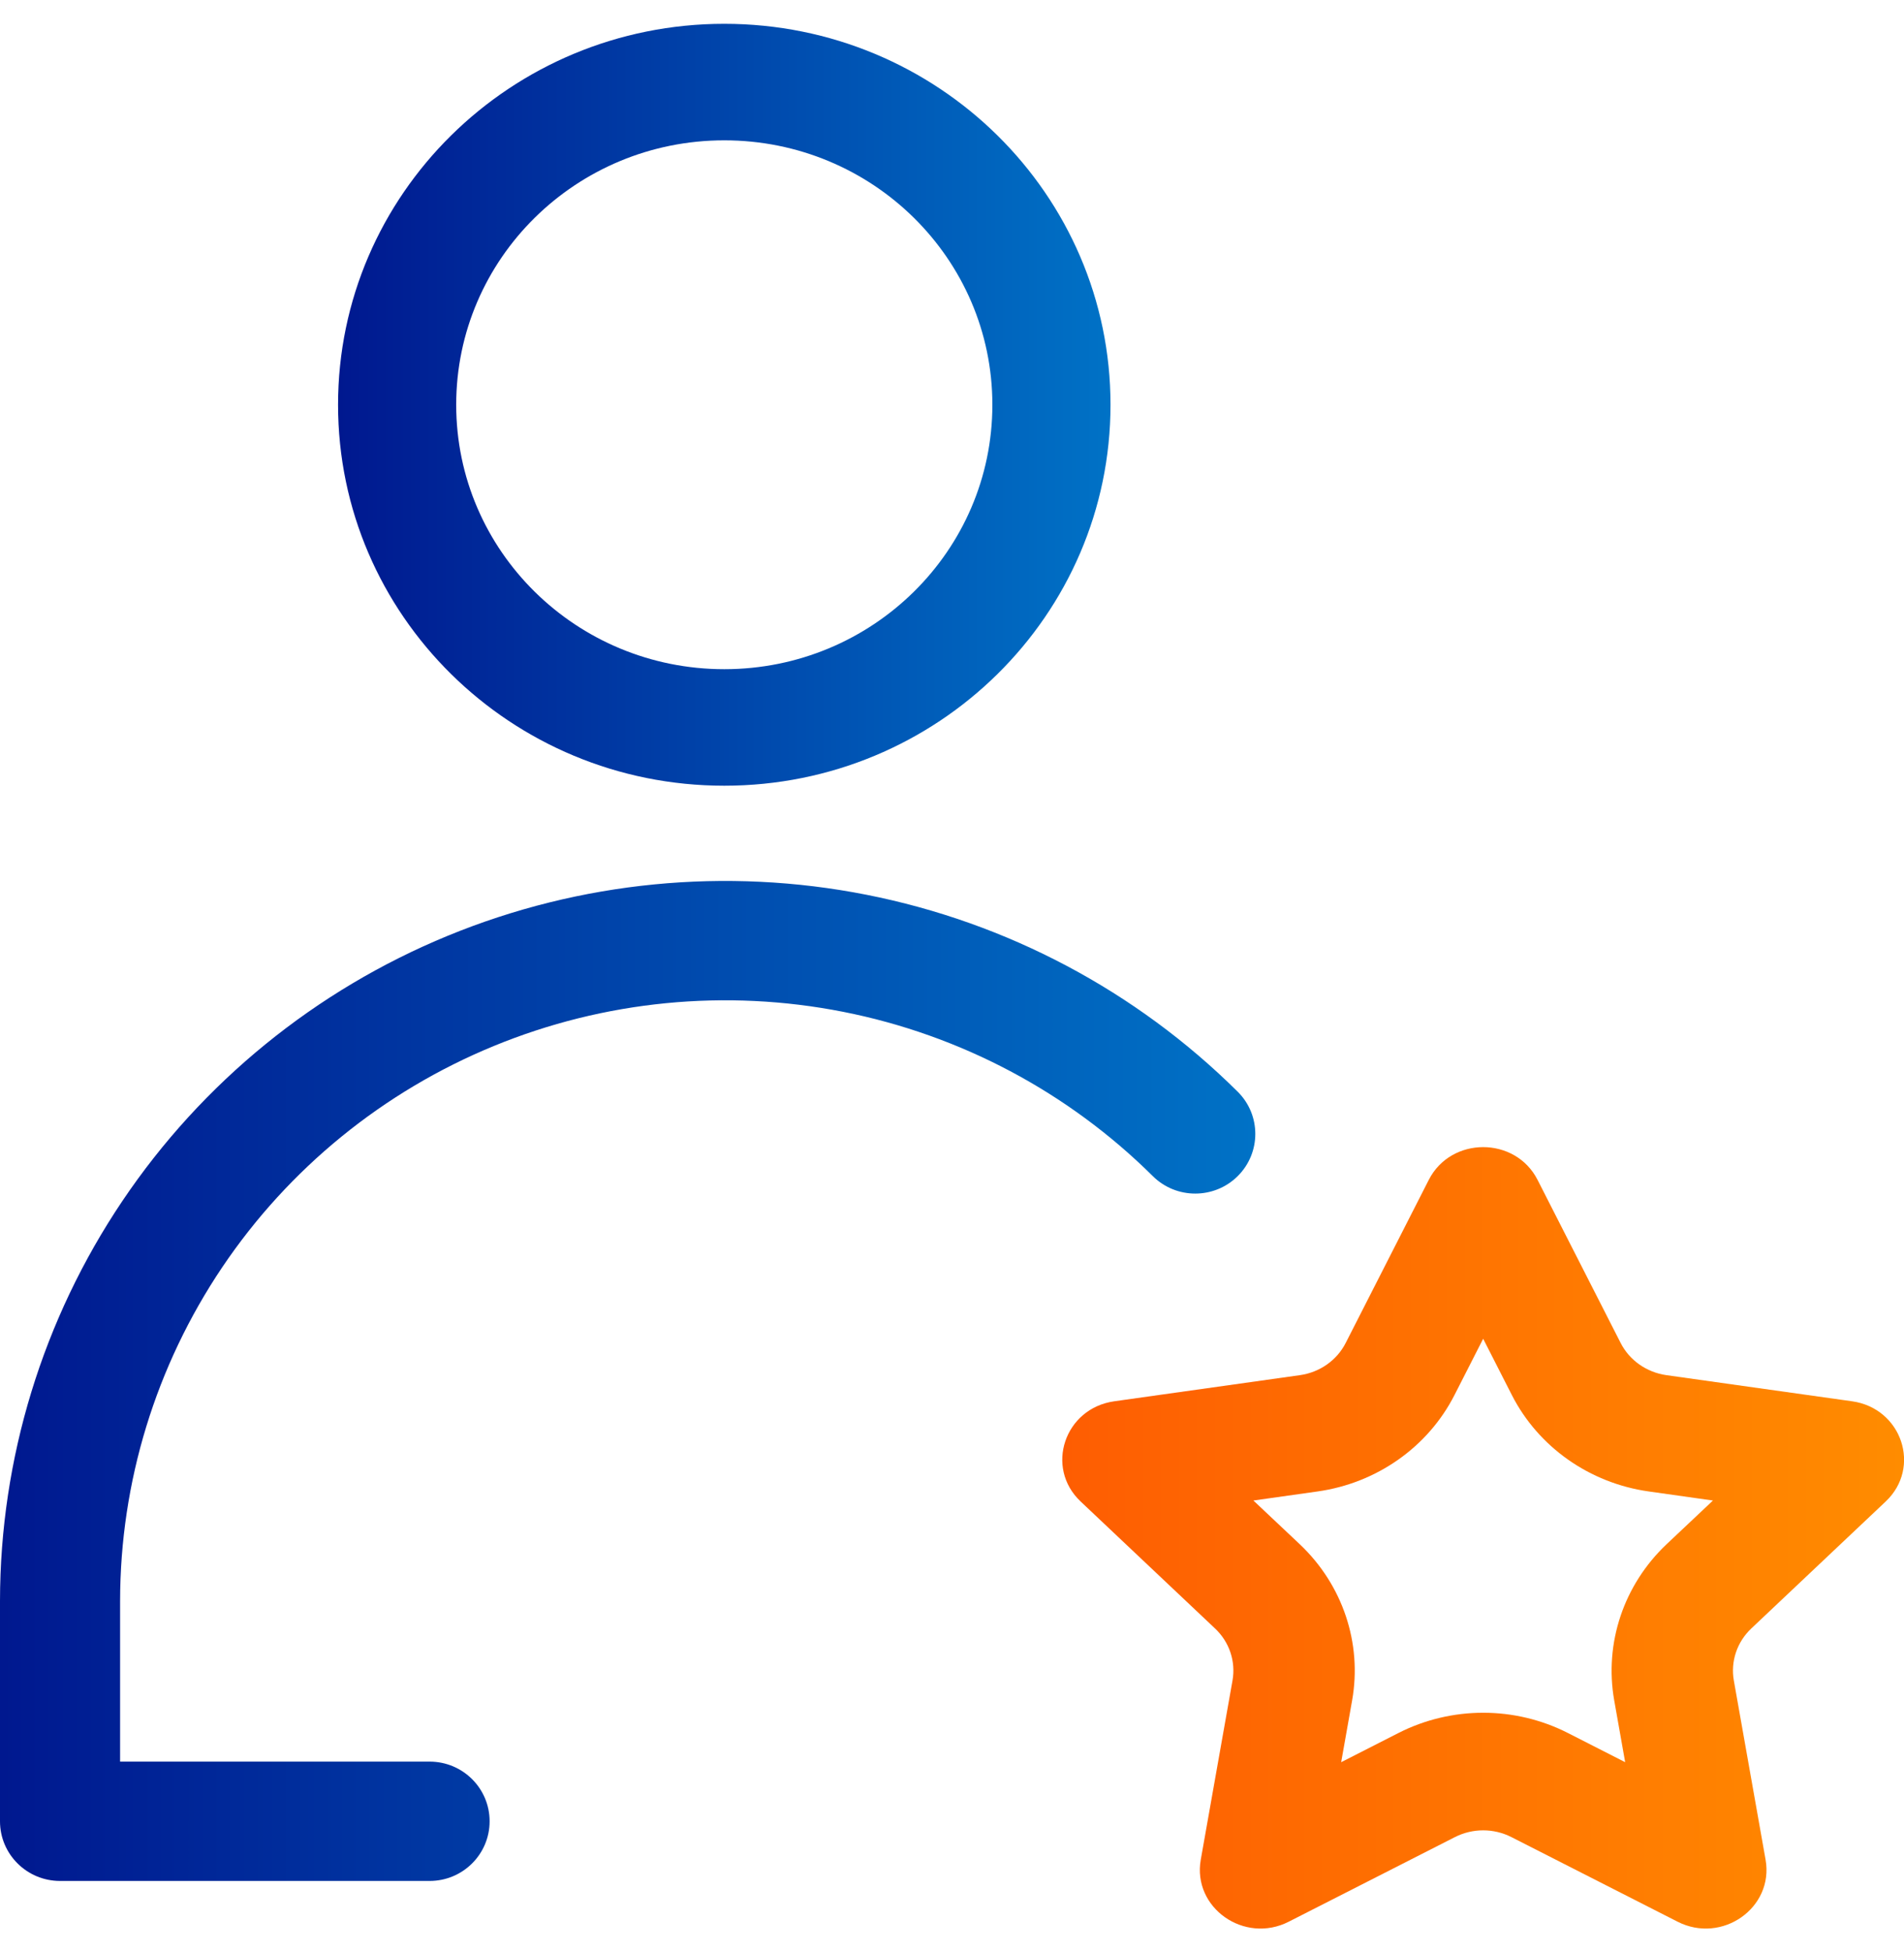
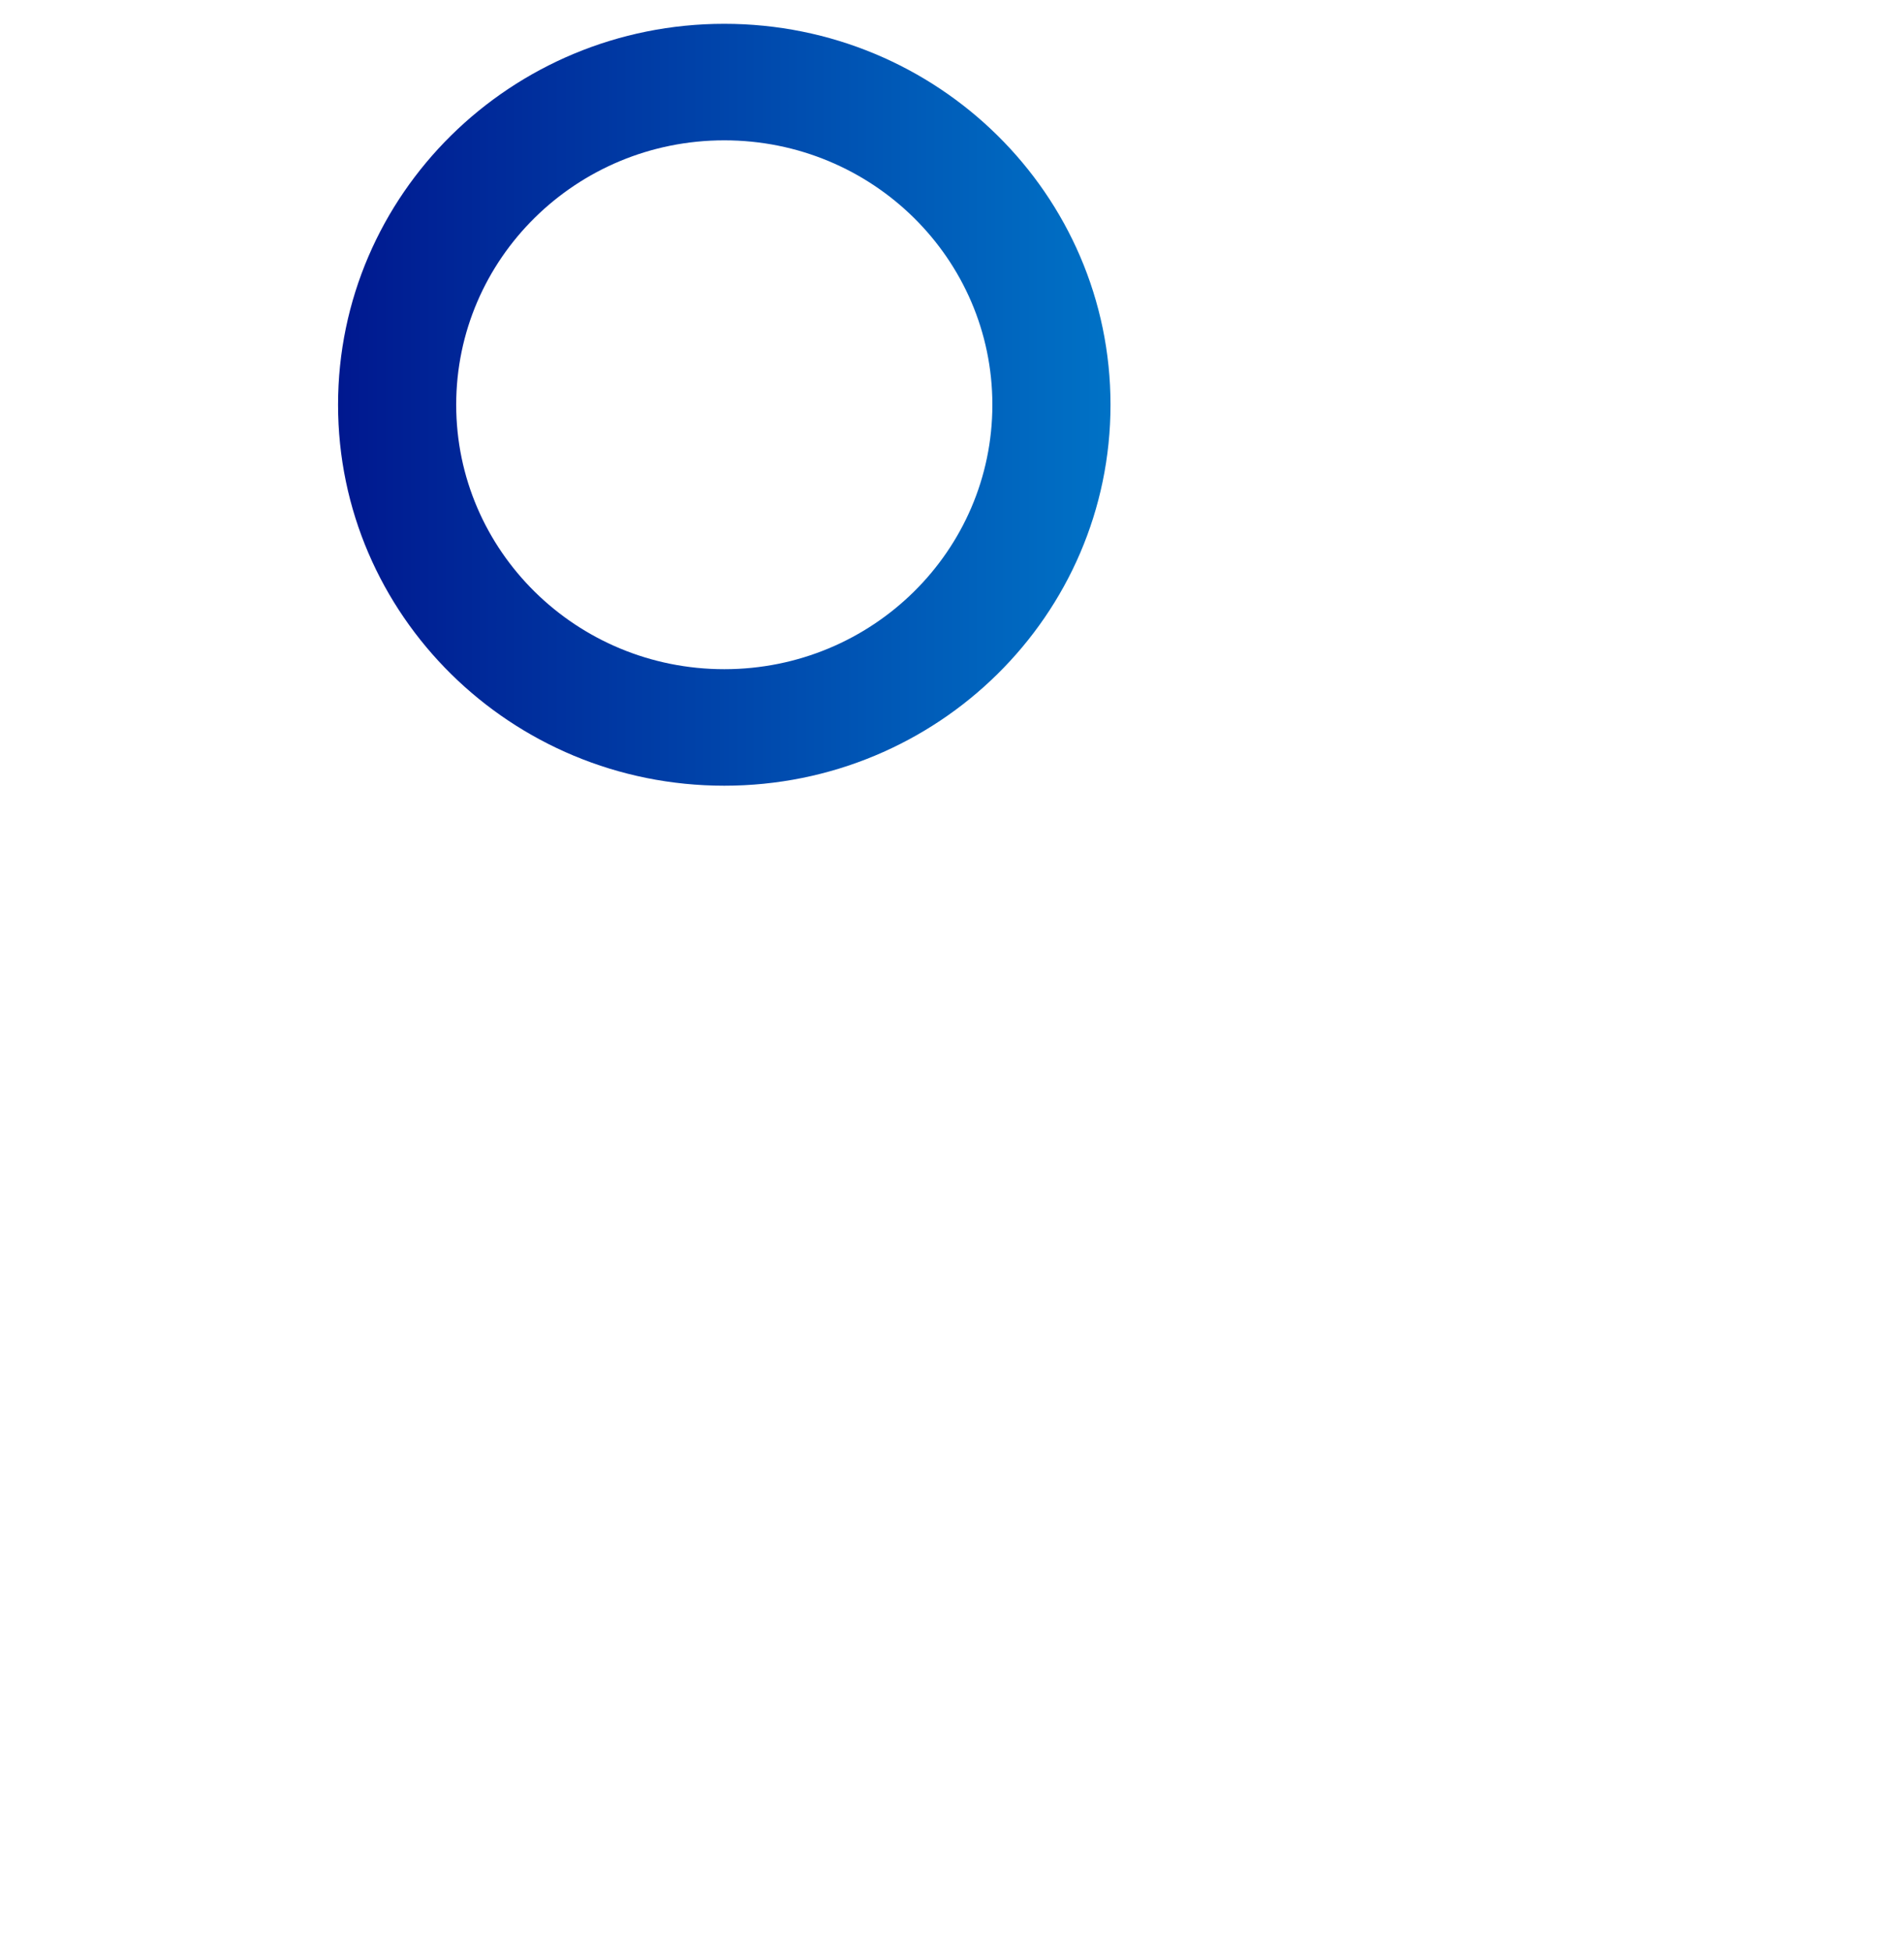
<svg xmlns="http://www.w3.org/2000/svg" width="40" height="41" viewBox="0 0 40 41" fill="none">
-   <path fill-rule="evenodd" clip-rule="evenodd" d="M31.159 28.114L30.557 29.295C30 30.388 28.923 31.146 27.678 31.321L26.332 31.511L27.306 32.429C28.207 33.281 28.619 34.507 28.406 35.708L28.176 37.006L29.379 36.393C30.494 35.826 31.825 35.826 32.939 36.393L34.142 37.006L33.912 35.708C33.7 34.507 34.111 33.281 35.012 32.429L35.986 31.511L34.64 31.321C33.395 31.146 32.318 30.388 31.761 29.295L31.159 28.114ZM32.302 24.778C31.835 23.86 30.483 23.86 30.016 24.778L28.271 28.202C28.085 28.567 27.726 28.819 27.311 28.878L23.409 29.427C22.364 29.574 21.946 30.818 22.703 31.532L25.526 34.198C25.827 34.481 25.964 34.89 25.893 35.291L25.226 39.054C25.048 40.063 26.141 40.832 27.076 40.355L30.566 38.579C30.937 38.39 31.381 38.39 31.752 38.579L35.242 40.355C36.177 40.832 37.27 40.063 37.092 39.054L36.425 35.291C36.354 34.89 36.492 34.481 36.792 34.198L39.615 31.532C40.372 30.818 39.954 29.574 38.909 29.427L35.007 28.878C34.592 28.819 34.233 28.567 34.047 28.202L32.302 24.778Z" fill="url(#paint0_linear_1560_4099)" />
  <path fill-rule="evenodd" clip-rule="evenodd" d="M15.216 2.947C12.105 2.947 9.584 5.433 9.584 8.5C9.584 11.567 12.105 14.053 15.216 14.053C18.327 14.053 20.848 11.567 20.848 8.5C20.848 5.433 18.327 2.947 15.216 2.947ZM7.102 8.5C7.102 4.082 10.735 0.5 15.216 0.5C19.698 0.5 23.33 4.082 23.33 8.5C23.33 12.918 19.698 16.5 15.216 16.5C10.735 16.5 7.102 12.918 7.102 8.5Z" fill="url(#paint1_linear_1560_4099)" />
-   <path fill-rule="evenodd" clip-rule="evenodd" d="M17.712 21.248C15.248 20.762 12.694 21.012 10.372 21.967C8.051 22.921 6.066 24.538 4.669 26.612C3.272 28.687 2.525 31.125 2.523 33.621V36.994H9.025C9.722 36.994 10.286 37.555 10.286 38.247C10.286 38.939 9.722 39.5 9.025 39.5H1.262C0.565 39.5 0 38.939 0 38.247L4.81237e-07 33.619C0.003 30.628 0.898 27.705 2.572 25.219C4.246 22.733 6.625 20.795 9.407 19.651C12.189 18.507 15.25 18.207 18.204 18.79C21.158 19.373 23.871 20.812 26.002 22.926C26.495 23.415 26.495 24.208 26.003 24.698C25.511 25.187 24.712 25.188 24.219 24.699C22.441 22.935 20.177 21.734 17.712 21.248Z" fill="url(#paint2_linear_1560_4099)" />
  <defs>
    <linearGradient id="paint0_linear_1560_4099" x1="22.316" y1="32.295" x2="40.002" y2="32.295" gradientUnits="userSpaceOnUse">
      <stop stop-color="#FE5D02" />
      <stop offset="1" stop-color="#FF8C00" />
    </linearGradient>
    <linearGradient id="paint1_linear_1560_4099" x1="7.102" y1="8.5" x2="23.33" y2="8.5" gradientUnits="userSpaceOnUse">
      <stop stop-color="#00188F" />
      <stop offset="1" stop-color="#0072C6" />
    </linearGradient>
    <linearGradient id="paint2_linear_1560_4099" x1="0" y1="29" x2="26.372" y2="29" gradientUnits="userSpaceOnUse">
      <stop stop-color="#00188F" />
      <stop offset="1" stop-color="#0072C6" />
    </linearGradient>
  </defs>
</svg>